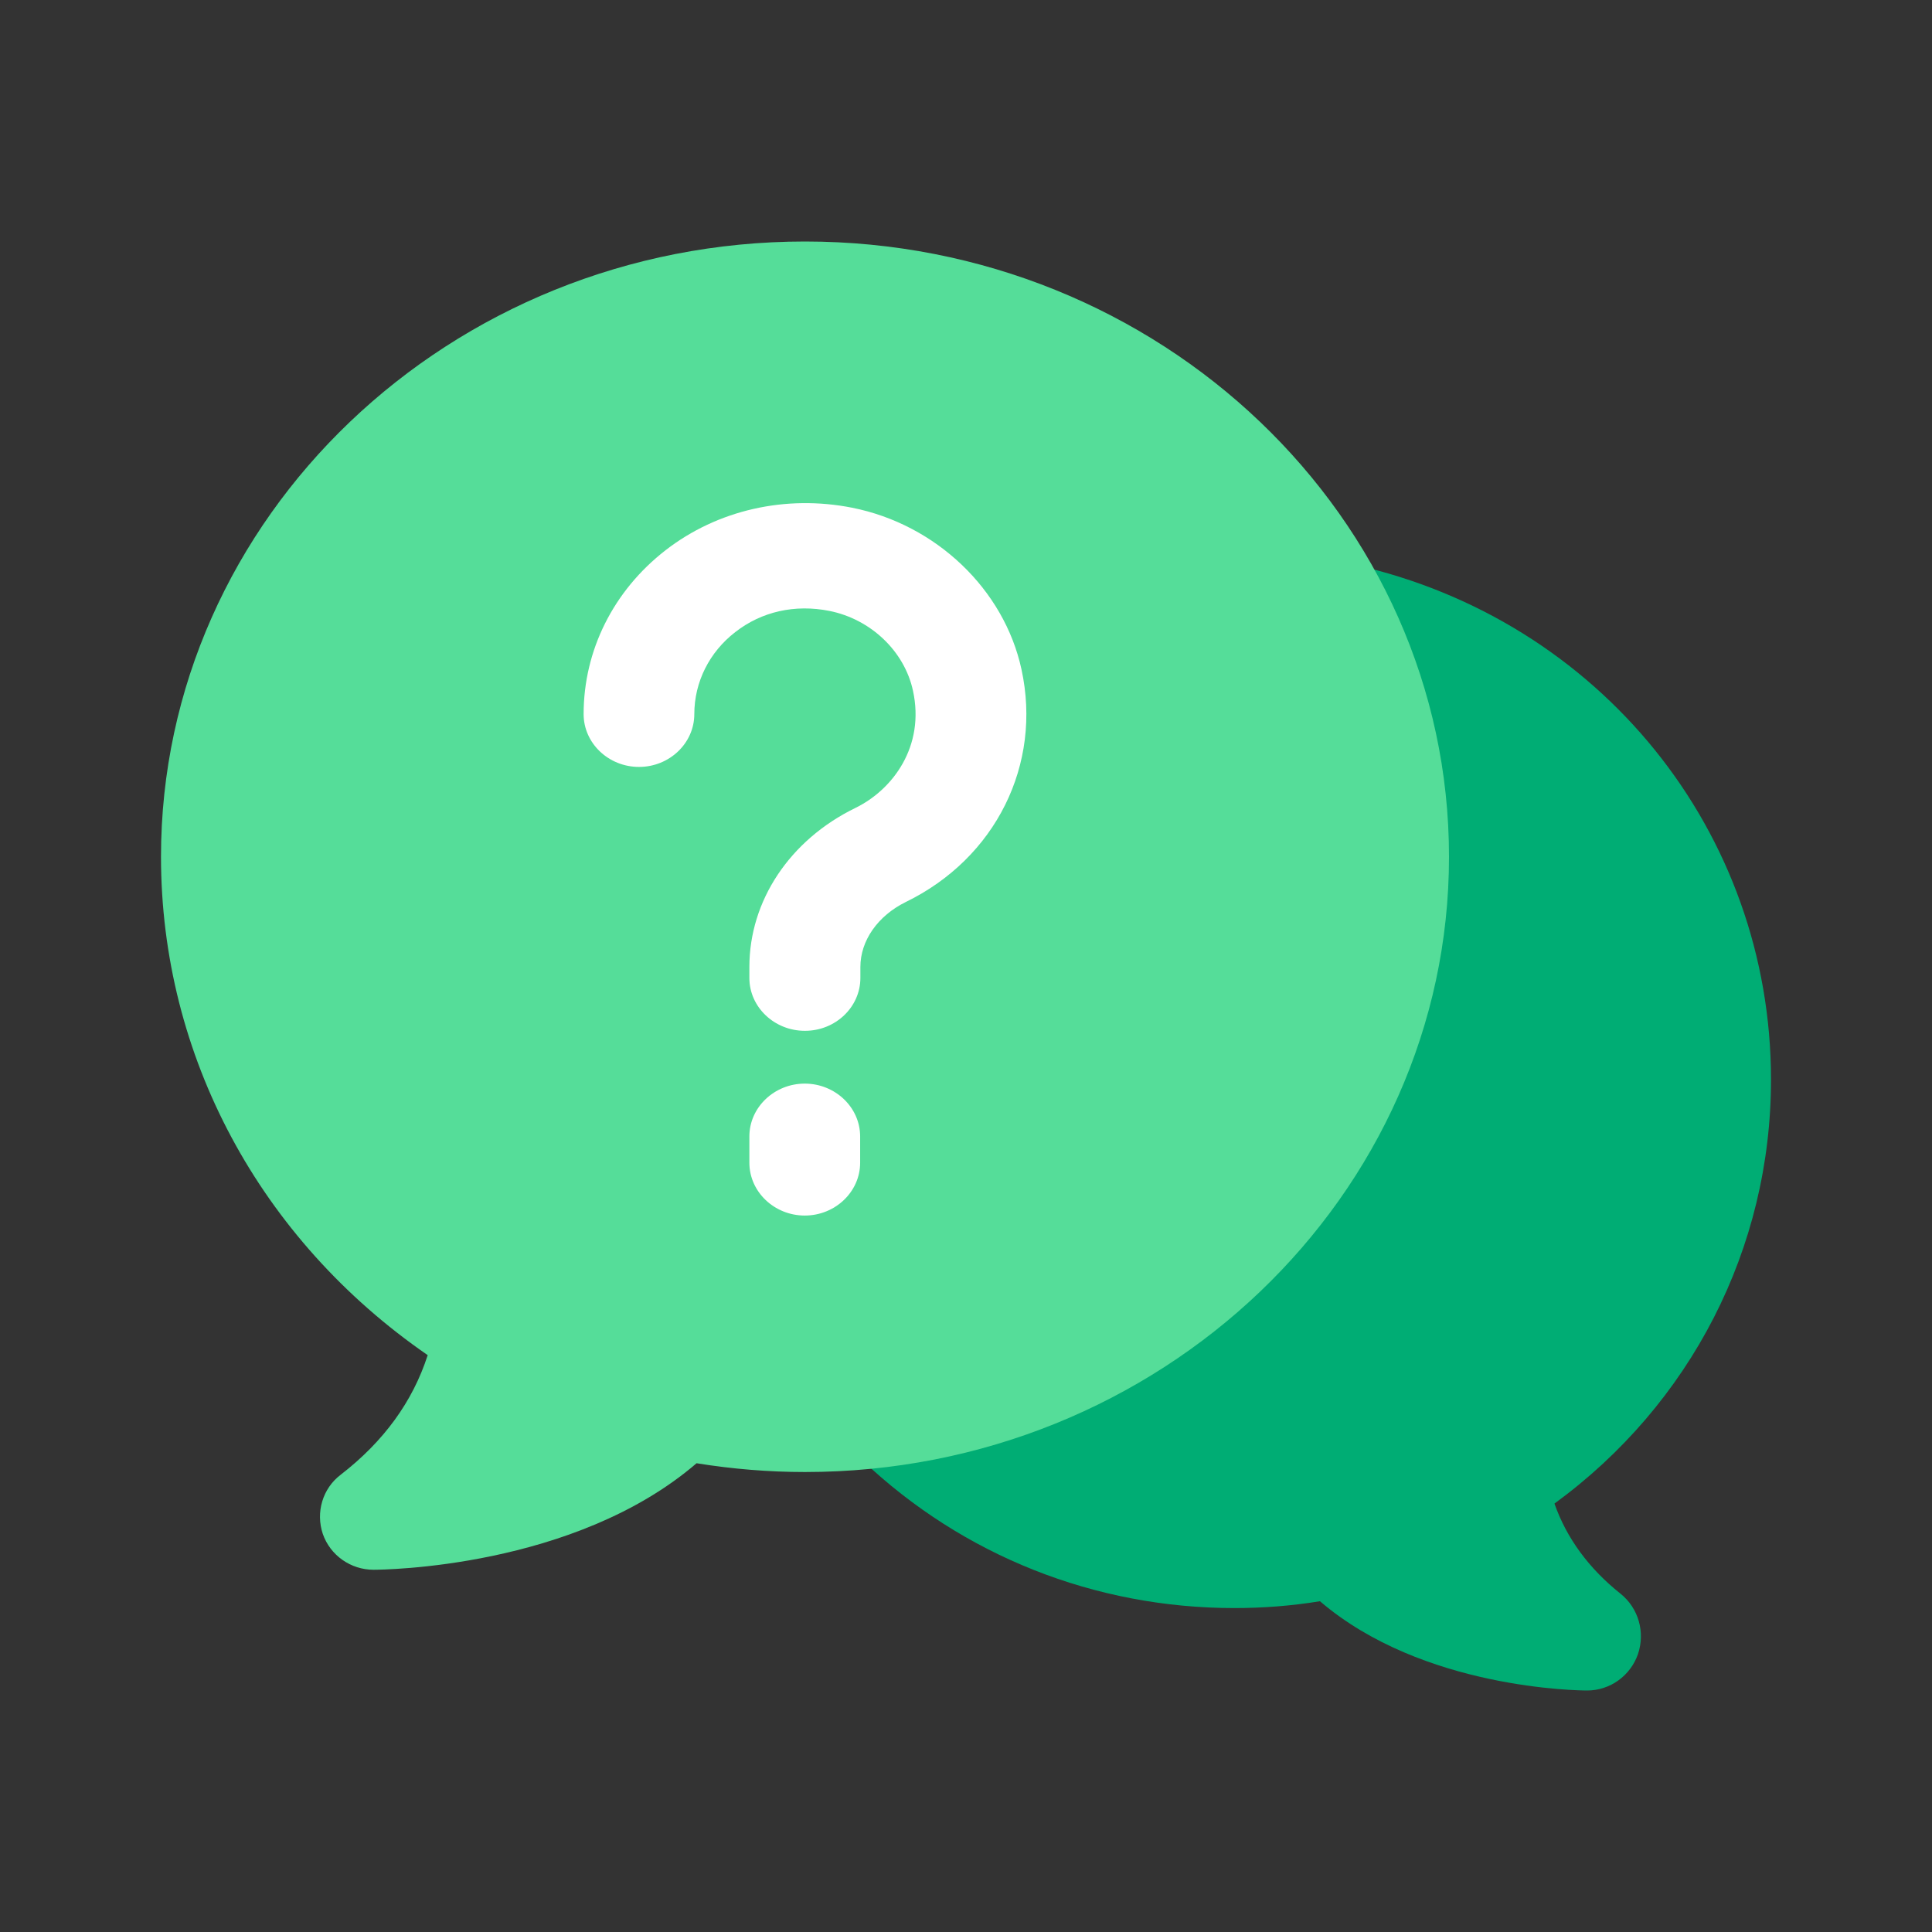
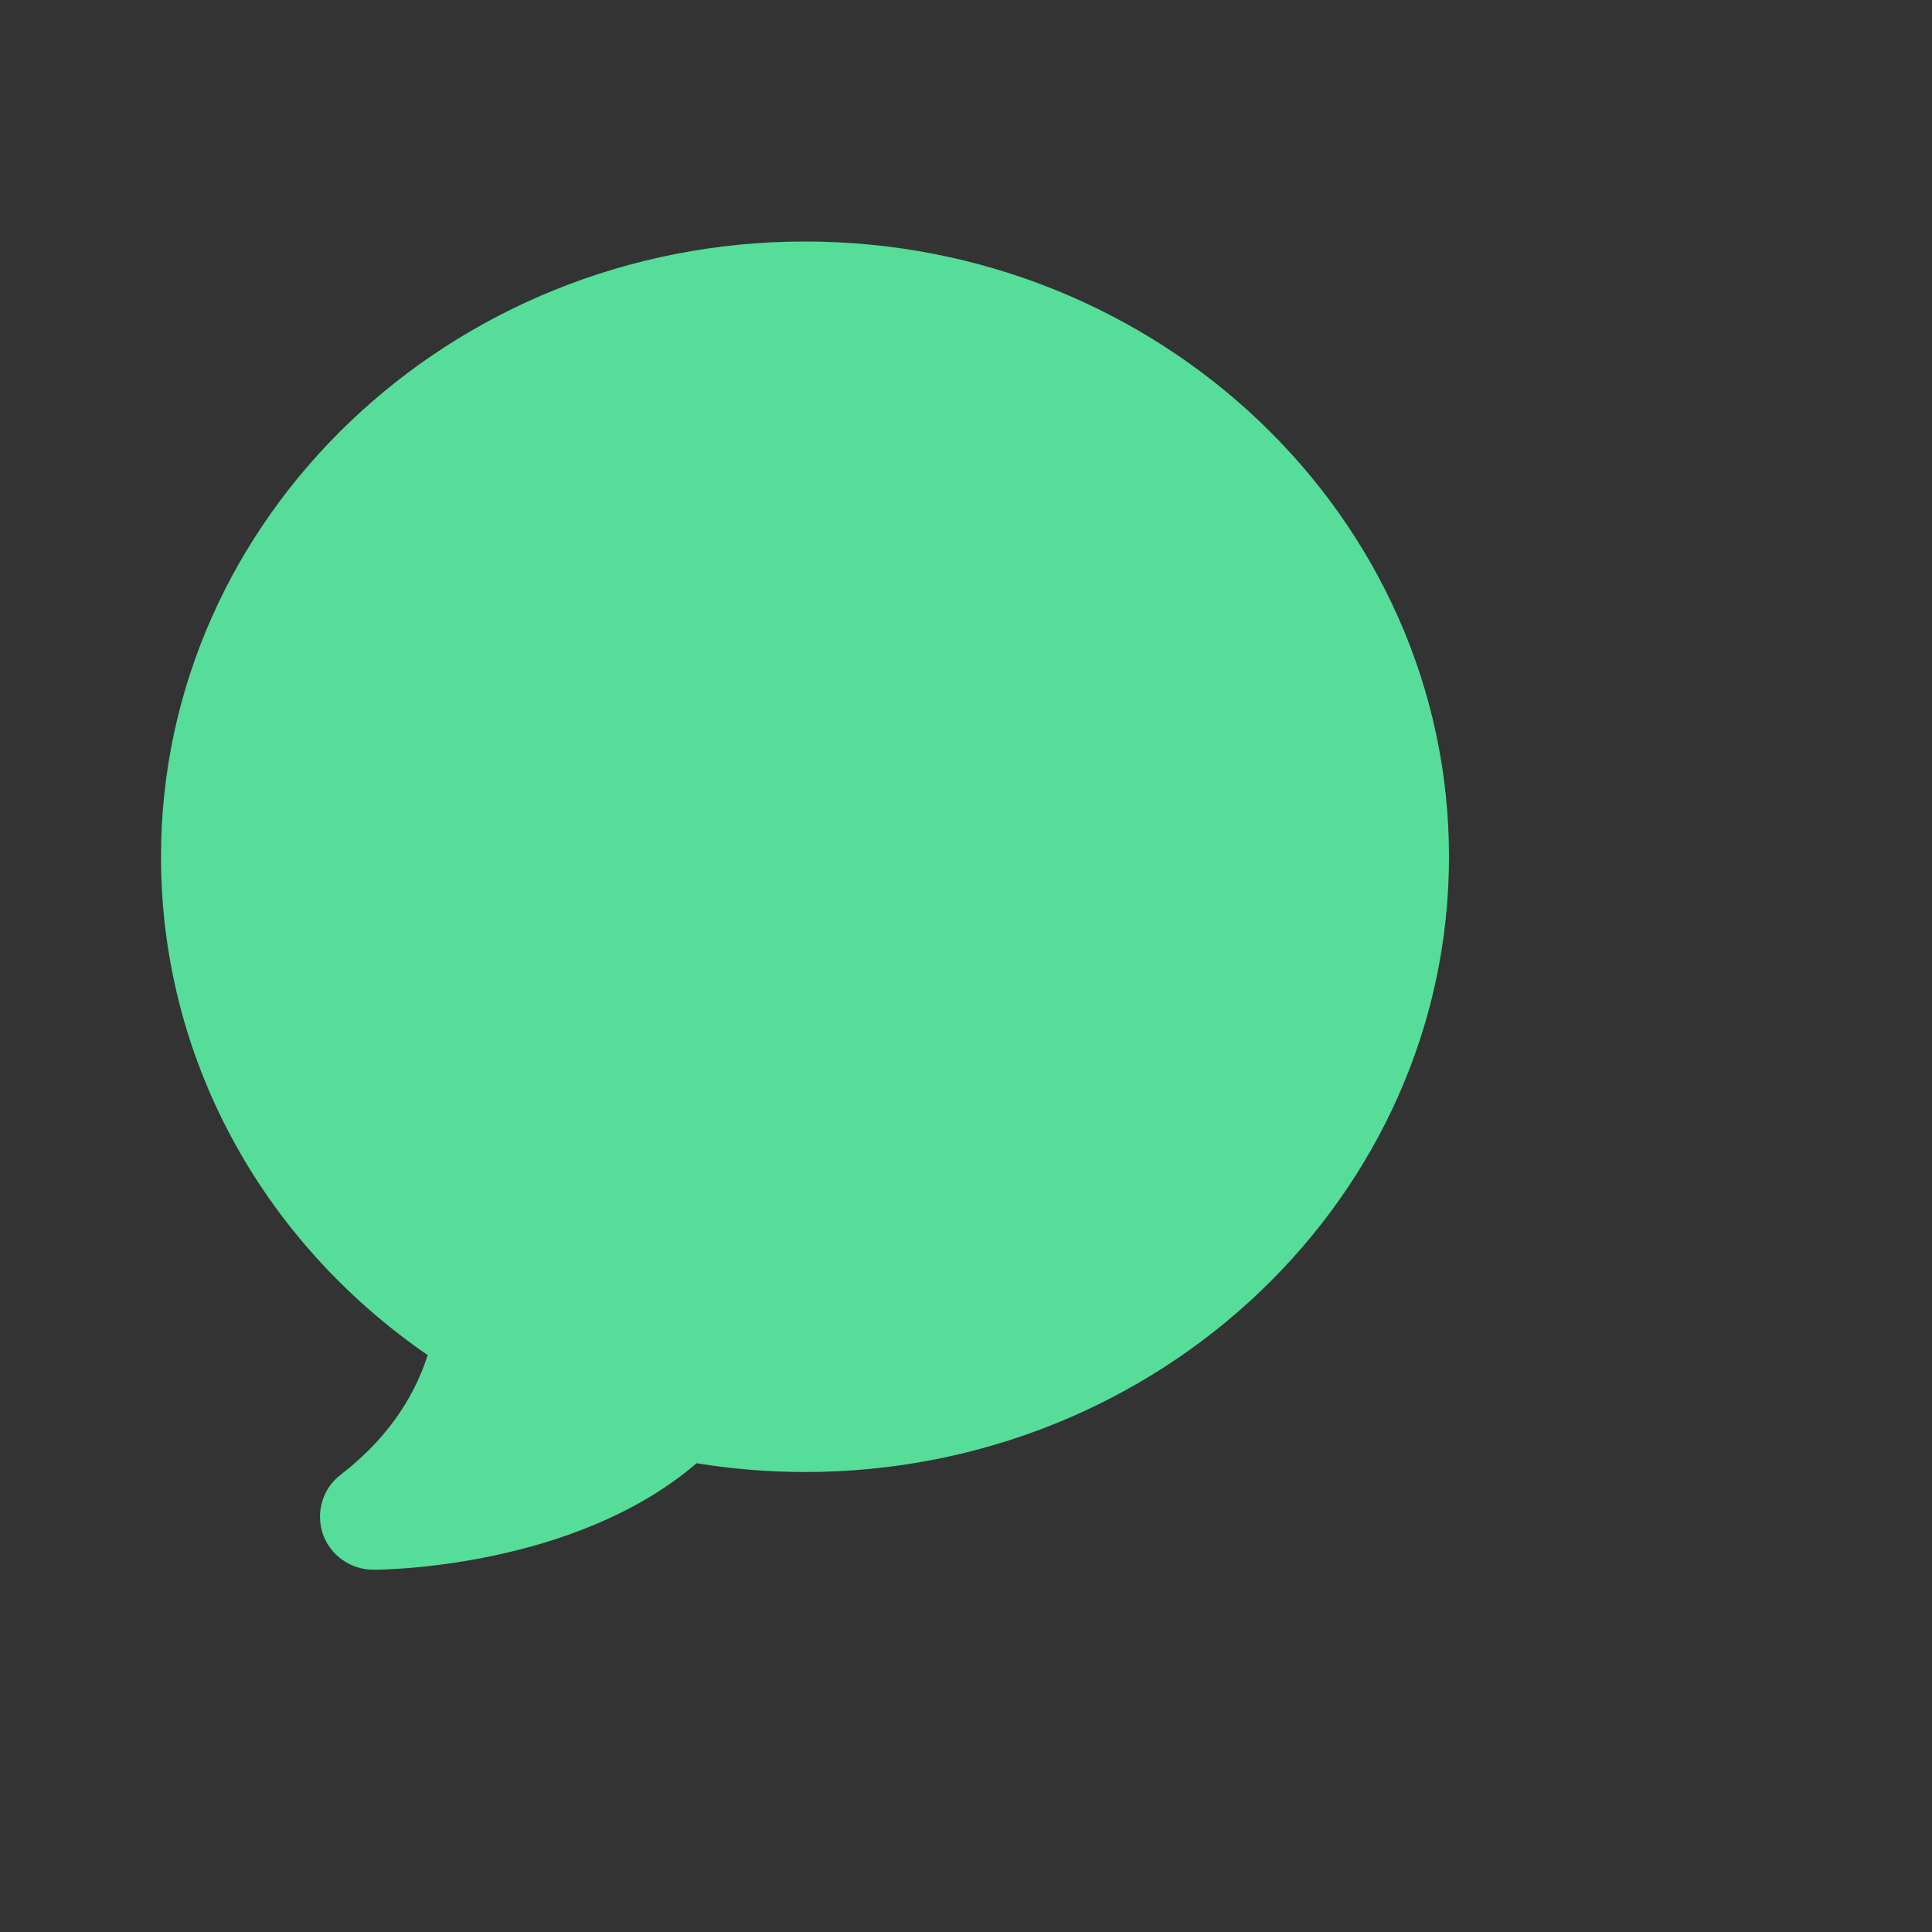
<svg xmlns="http://www.w3.org/2000/svg" width="24" height="24" viewBox="0 0 24 24" fill="none">
  <rect x="0" y="0" width="24" height="24" fill="#333333" stroke="none" />
-   <path d="M19.31 18.678C21.003 17.442 22 15.508 22 13.412C22 10.332 19.874 7.7 16.827 7.016C16.541 6.952 16.244 7.083 16.101 7.346L10.585 17.32C10.435 17.59 10.488 17.93 10.711 18.139C11.961 19.325 13.601 19.976 15.334 19.976C15.687 19.976 16.044 19.949 16.397 19.891C17.674 20.986 19.627 21 19.717 21C20 21 20.253 20.818 20.347 20.549C20.44 20.276 20.354 19.976 20.13 19.797C19.737 19.484 19.46 19.106 19.31 18.678Z" fill="#00AD74" />
  <path d="M10 3C5.59 3 2 6.429 2 10.643C2 13.118 3.23 15.398 5.313 16.834C5.127 17.411 4.767 17.906 4.233 18.319C4.007 18.49 3.92 18.787 4.01 19.055C4.103 19.322 4.357 19.5 4.64 19.5C4.747 19.5 7.133 19.483 8.653 18.177C9.1 18.249 9.55 18.286 10 18.286C14.41 18.286 18 14.857 18 10.643C18 6.429 14.41 3 10 3Z" fill="#55DD99" />
-   <path d="M9.997 12.805C9.619 12.805 9.309 12.51 9.309 12.149V12.012C9.309 11.189 9.811 10.435 10.623 10.038C11.09 9.812 11.493 9.271 11.341 8.579C11.235 8.088 10.815 7.691 10.303 7.589C9.877 7.504 9.461 7.596 9.134 7.852C8.811 8.101 8.625 8.474 8.625 8.871C8.625 9.232 8.316 9.527 7.938 9.527C7.559 9.527 7.25 9.232 7.25 8.871C7.25 8.078 7.621 7.337 8.268 6.835C8.914 6.334 9.76 6.144 10.585 6.307C11.627 6.514 12.473 7.32 12.689 8.314C12.947 9.497 12.369 10.661 11.252 11.205C10.905 11.376 10.688 11.684 10.688 12.012V12.149C10.688 12.51 10.379 12.805 10.001 12.805H9.997ZM9.997 15.1C9.619 15.1 9.309 14.805 9.309 14.444V14.117C9.309 13.756 9.619 13.461 9.997 13.461C10.375 13.461 10.685 13.756 10.685 14.117V14.444C10.685 14.805 10.375 15.1 9.997 15.1Z" fill="white" />
</svg>